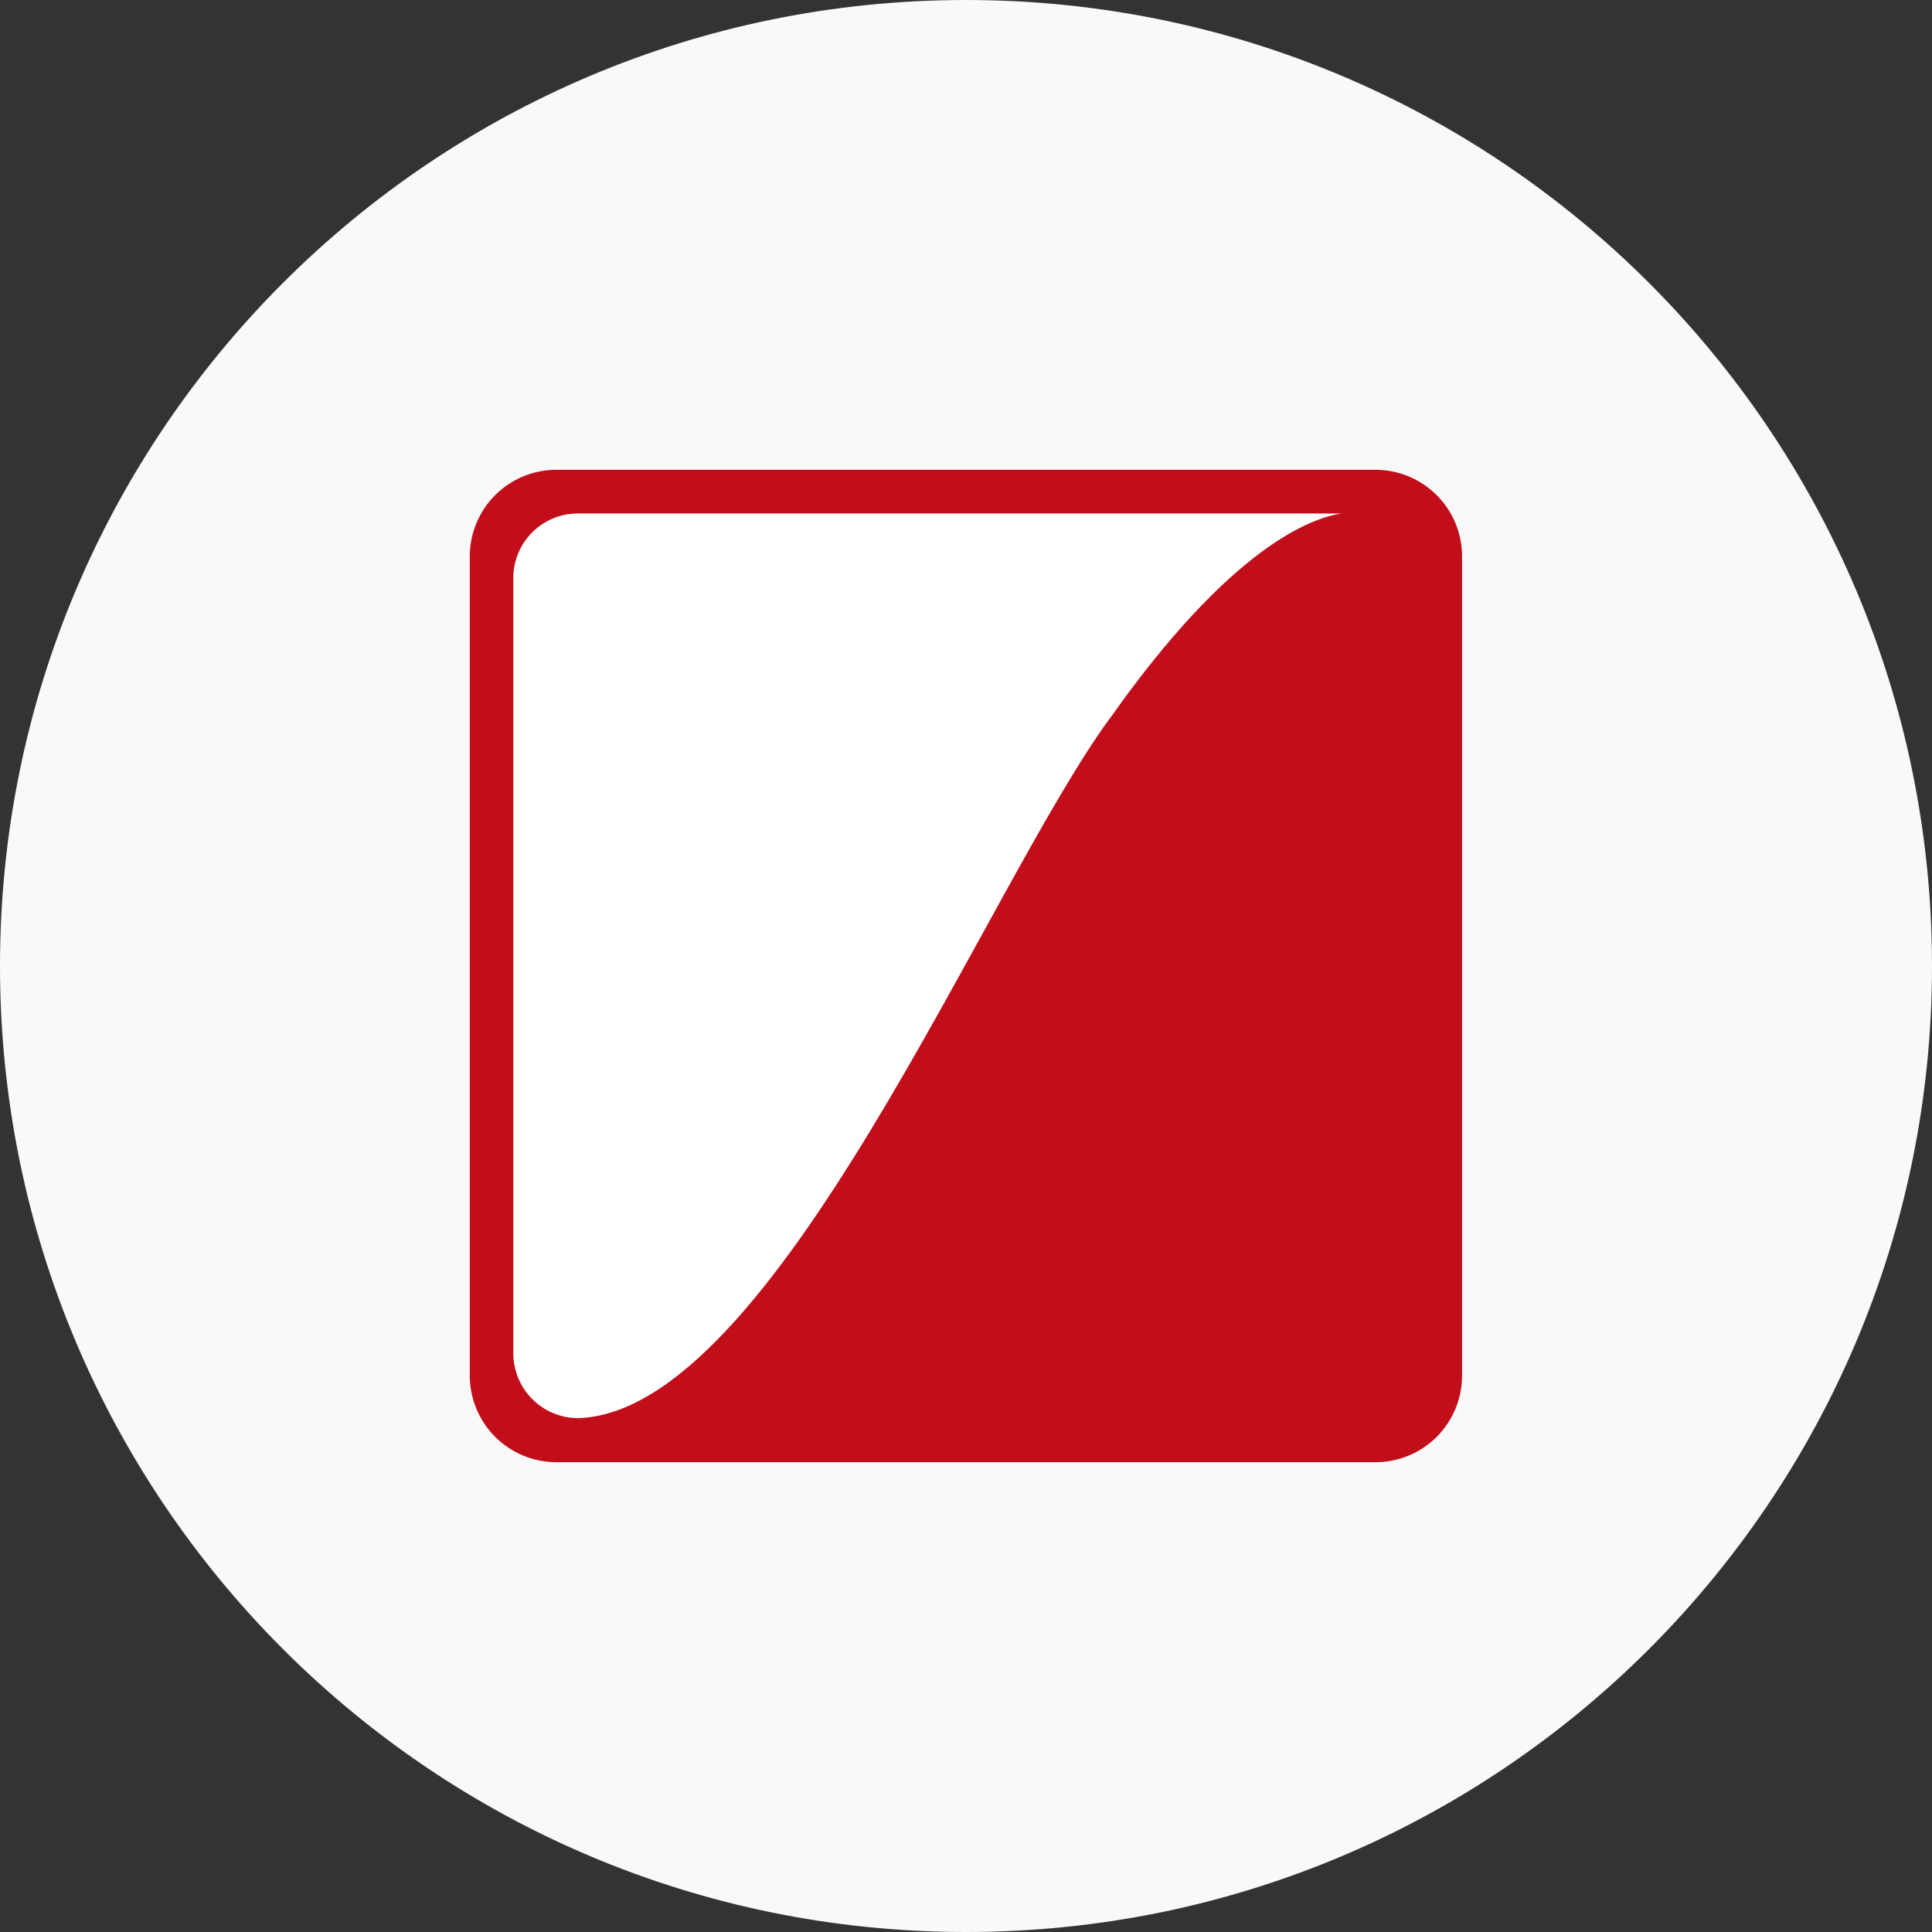
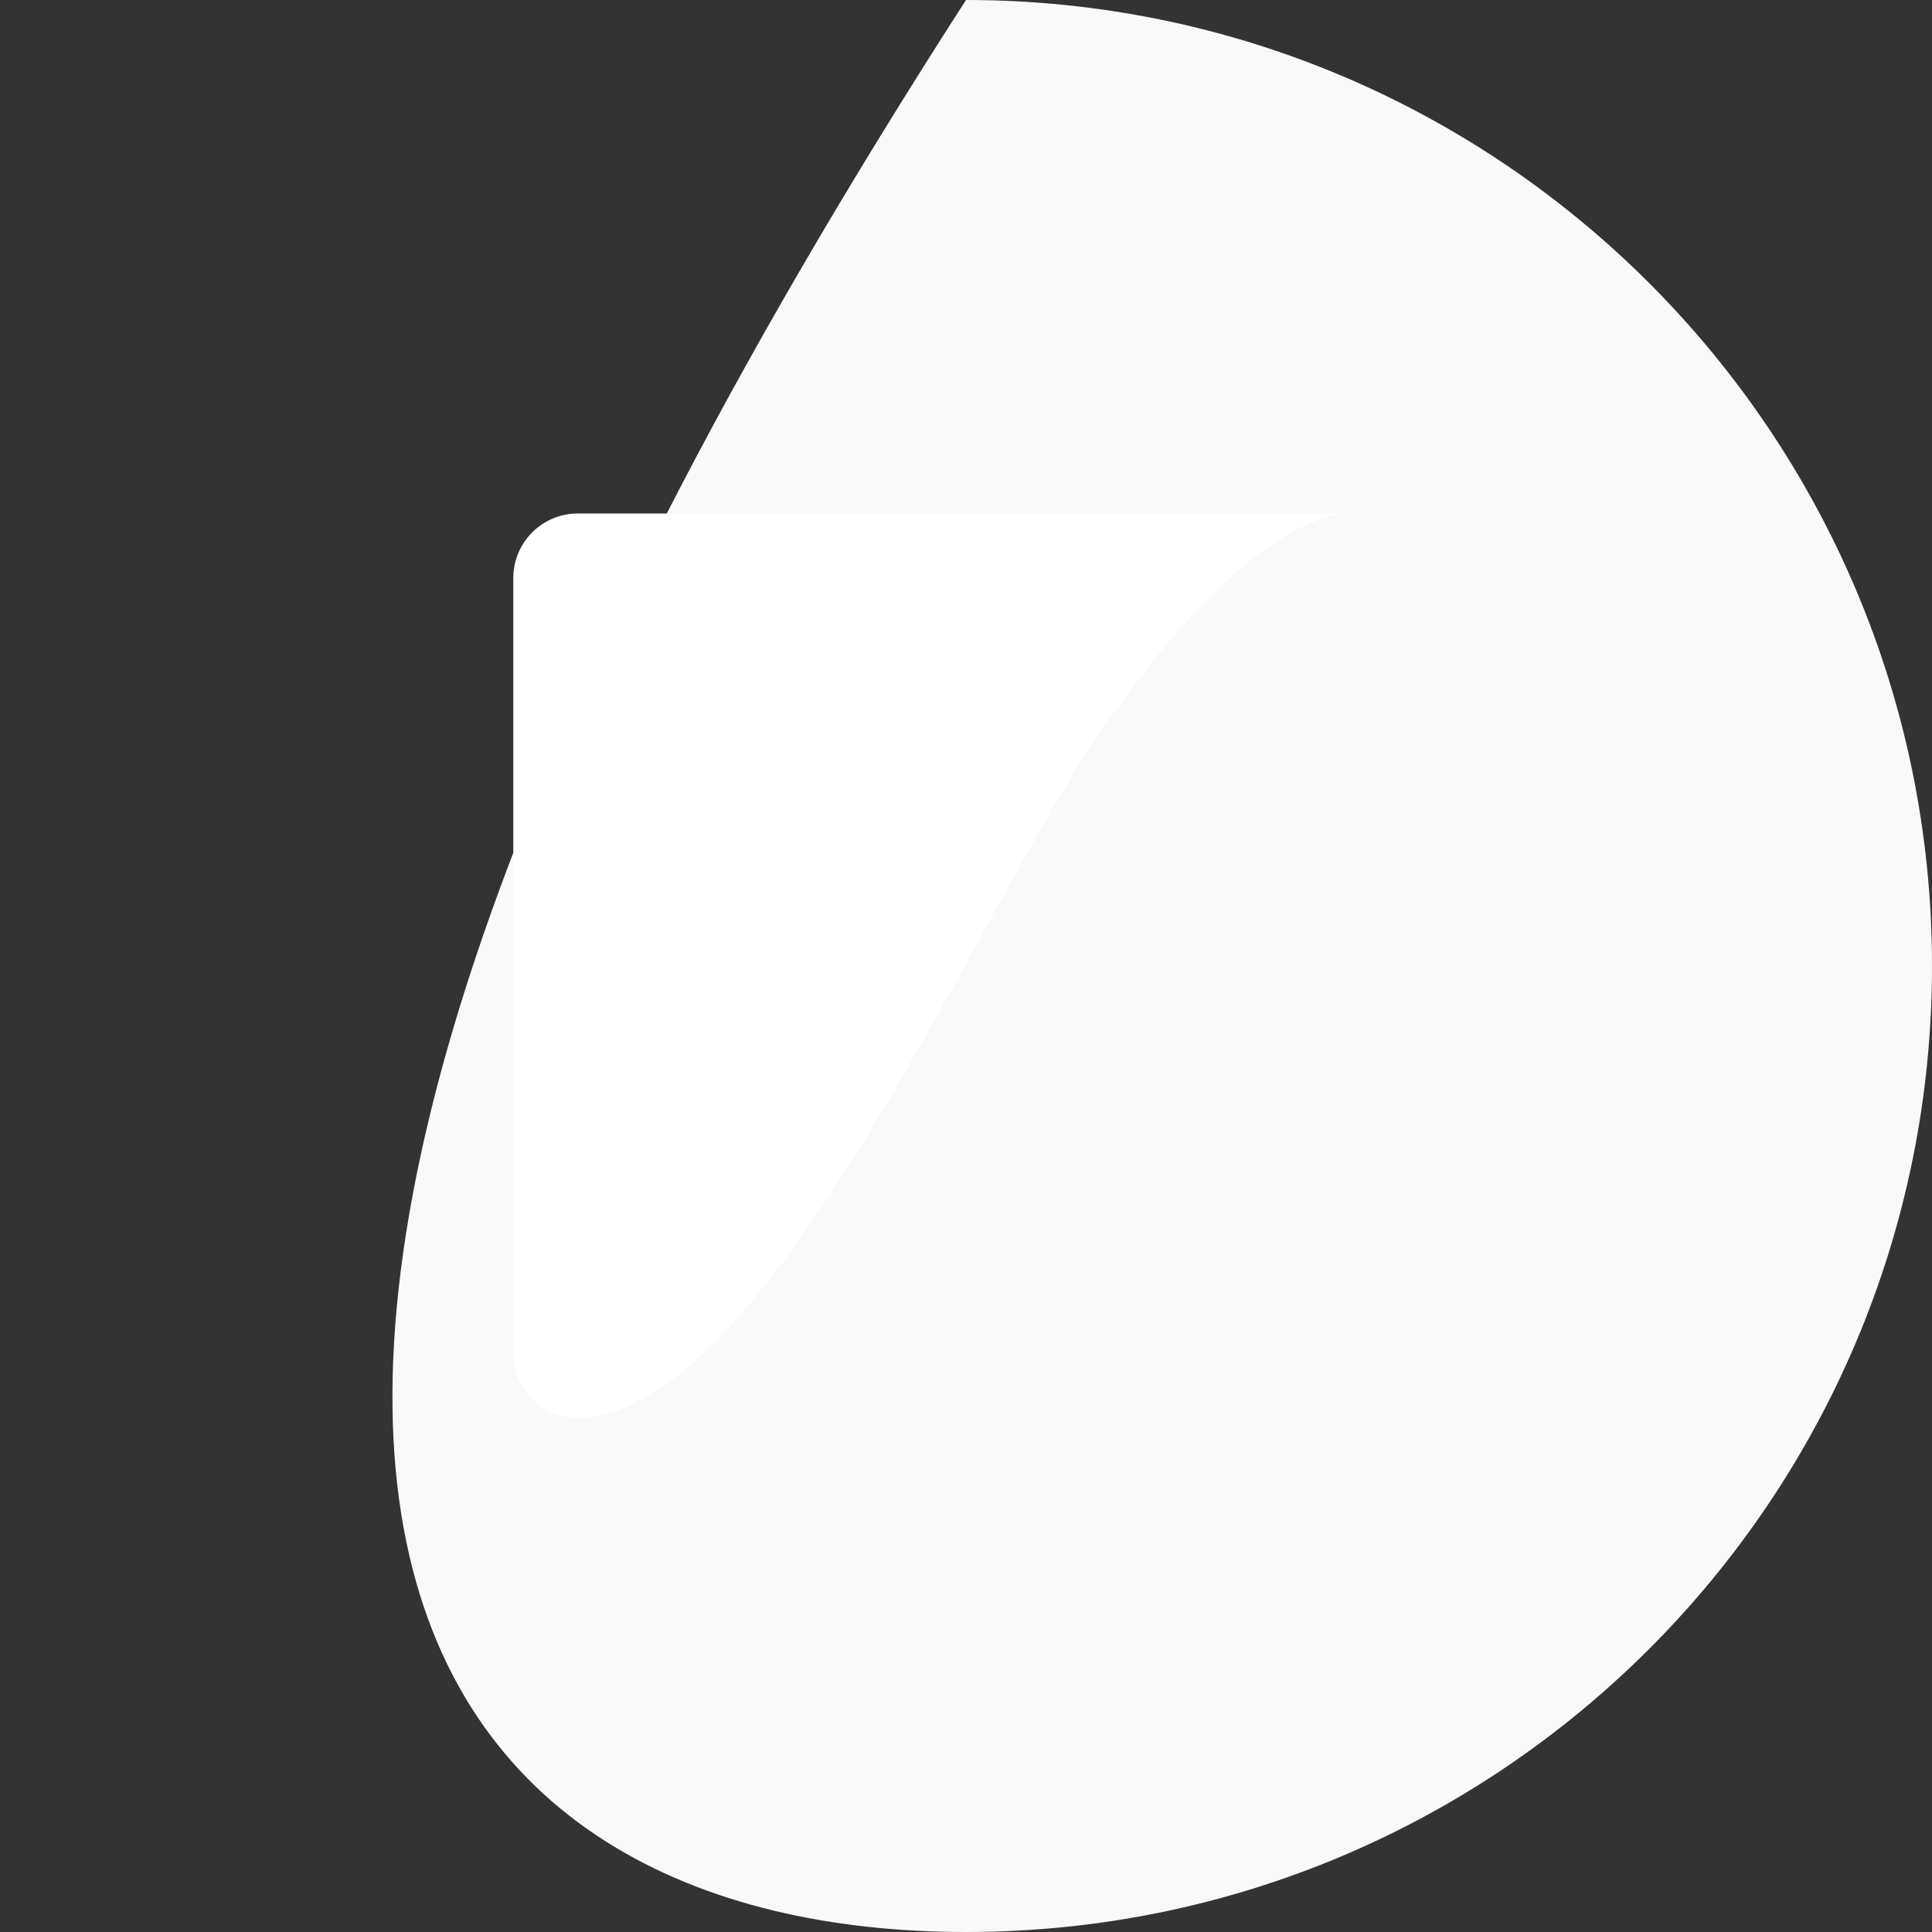
<svg xmlns="http://www.w3.org/2000/svg" width="74" height="74" viewBox="0 0 74 74" fill="none">
  <rect x="0" y="0" width="74" height="74" fill="#333333" stroke="none" />
  <g clip-path="url(#clip0_886_104106)">
-     <path d="M74 37C74 16.566 57.434 0 37 0C16.566 0 0 16.566 0 37C0 57.434 16.566 74 37 74C57.434 74 74 57.434 74 37Z" fill="#F9F9F9" />
-     <path d="M52.686 17.994H21.309C20.874 17.994 20.443 18.08 20.041 18.246C19.639 18.413 19.273 18.657 18.965 18.965C18.657 19.272 18.413 19.638 18.247 20.04C18.08 20.442 17.994 20.873 17.994 21.308V52.69C17.994 53.126 18.08 53.557 18.247 53.959C18.413 54.361 18.657 54.727 18.965 55.035C19.273 55.342 19.638 55.587 20.041 55.753C20.443 55.92 20.874 56.005 21.309 56.005H52.686C53.121 56.005 53.552 55.92 53.955 55.753C54.357 55.587 54.722 55.342 55.03 55.035C55.337 54.727 55.581 54.361 55.748 53.959C55.914 53.557 56 53.126 56 52.69V21.308C56 20.429 55.651 19.587 55.029 18.965C54.408 18.344 53.565 17.994 52.686 17.994Z" fill="#C20E1A" />
+     <path d="M74 37C74 16.566 57.434 0 37 0C0 57.434 16.566 74 37 74C57.434 74 74 57.434 74 37Z" fill="#F9F9F9" />
    <path d="M42.498 27.528C37.741 34.037 29.652 54.089 22.146 54.318C21.487 54.318 20.855 54.056 20.389 53.59C19.923 53.124 19.661 52.492 19.661 51.833V22.134C19.662 21.809 19.726 21.487 19.852 21.186C19.977 20.886 20.16 20.614 20.391 20.384C20.622 20.155 20.896 19.974 21.197 19.851C21.499 19.728 21.821 19.666 22.146 19.668H51.381C50.208 19.841 47.12 20.971 42.505 27.528" fill="white" />
  </g>
  <defs>
    <clipPath id="clip0_886_104106">
      <rect width="74" height="74" fill="white" />
    </clipPath>
  </defs>
</svg>